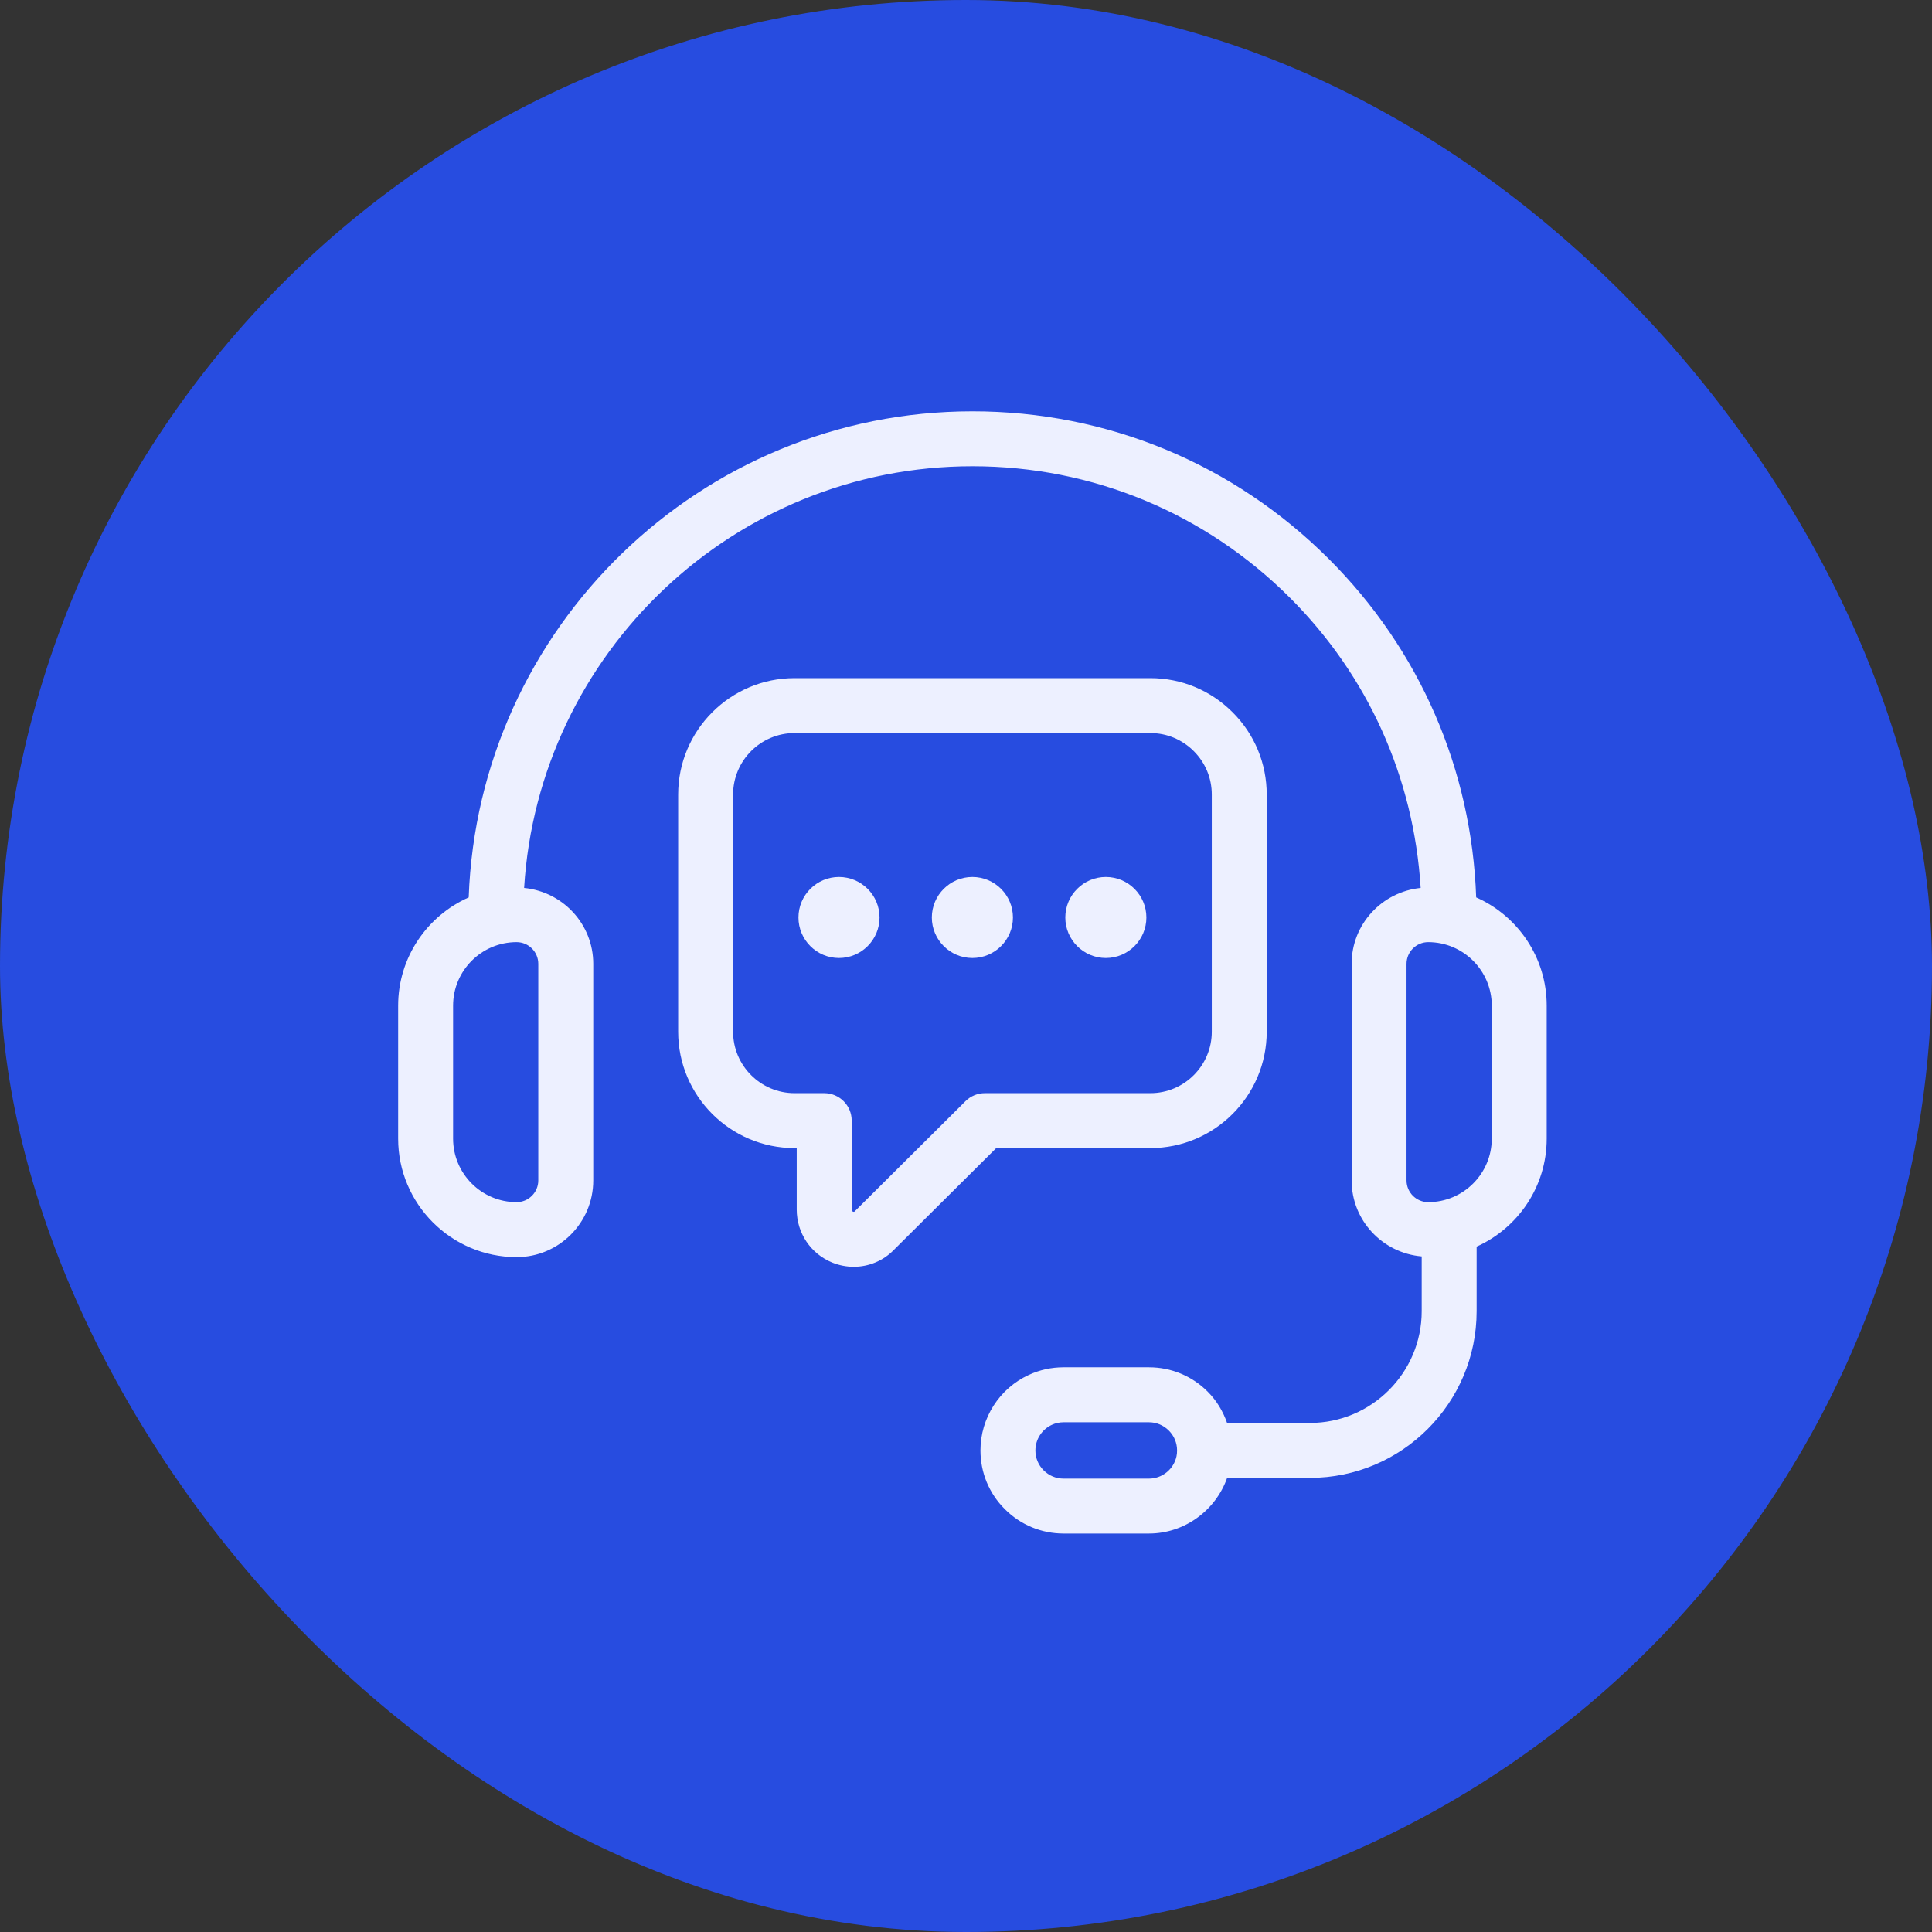
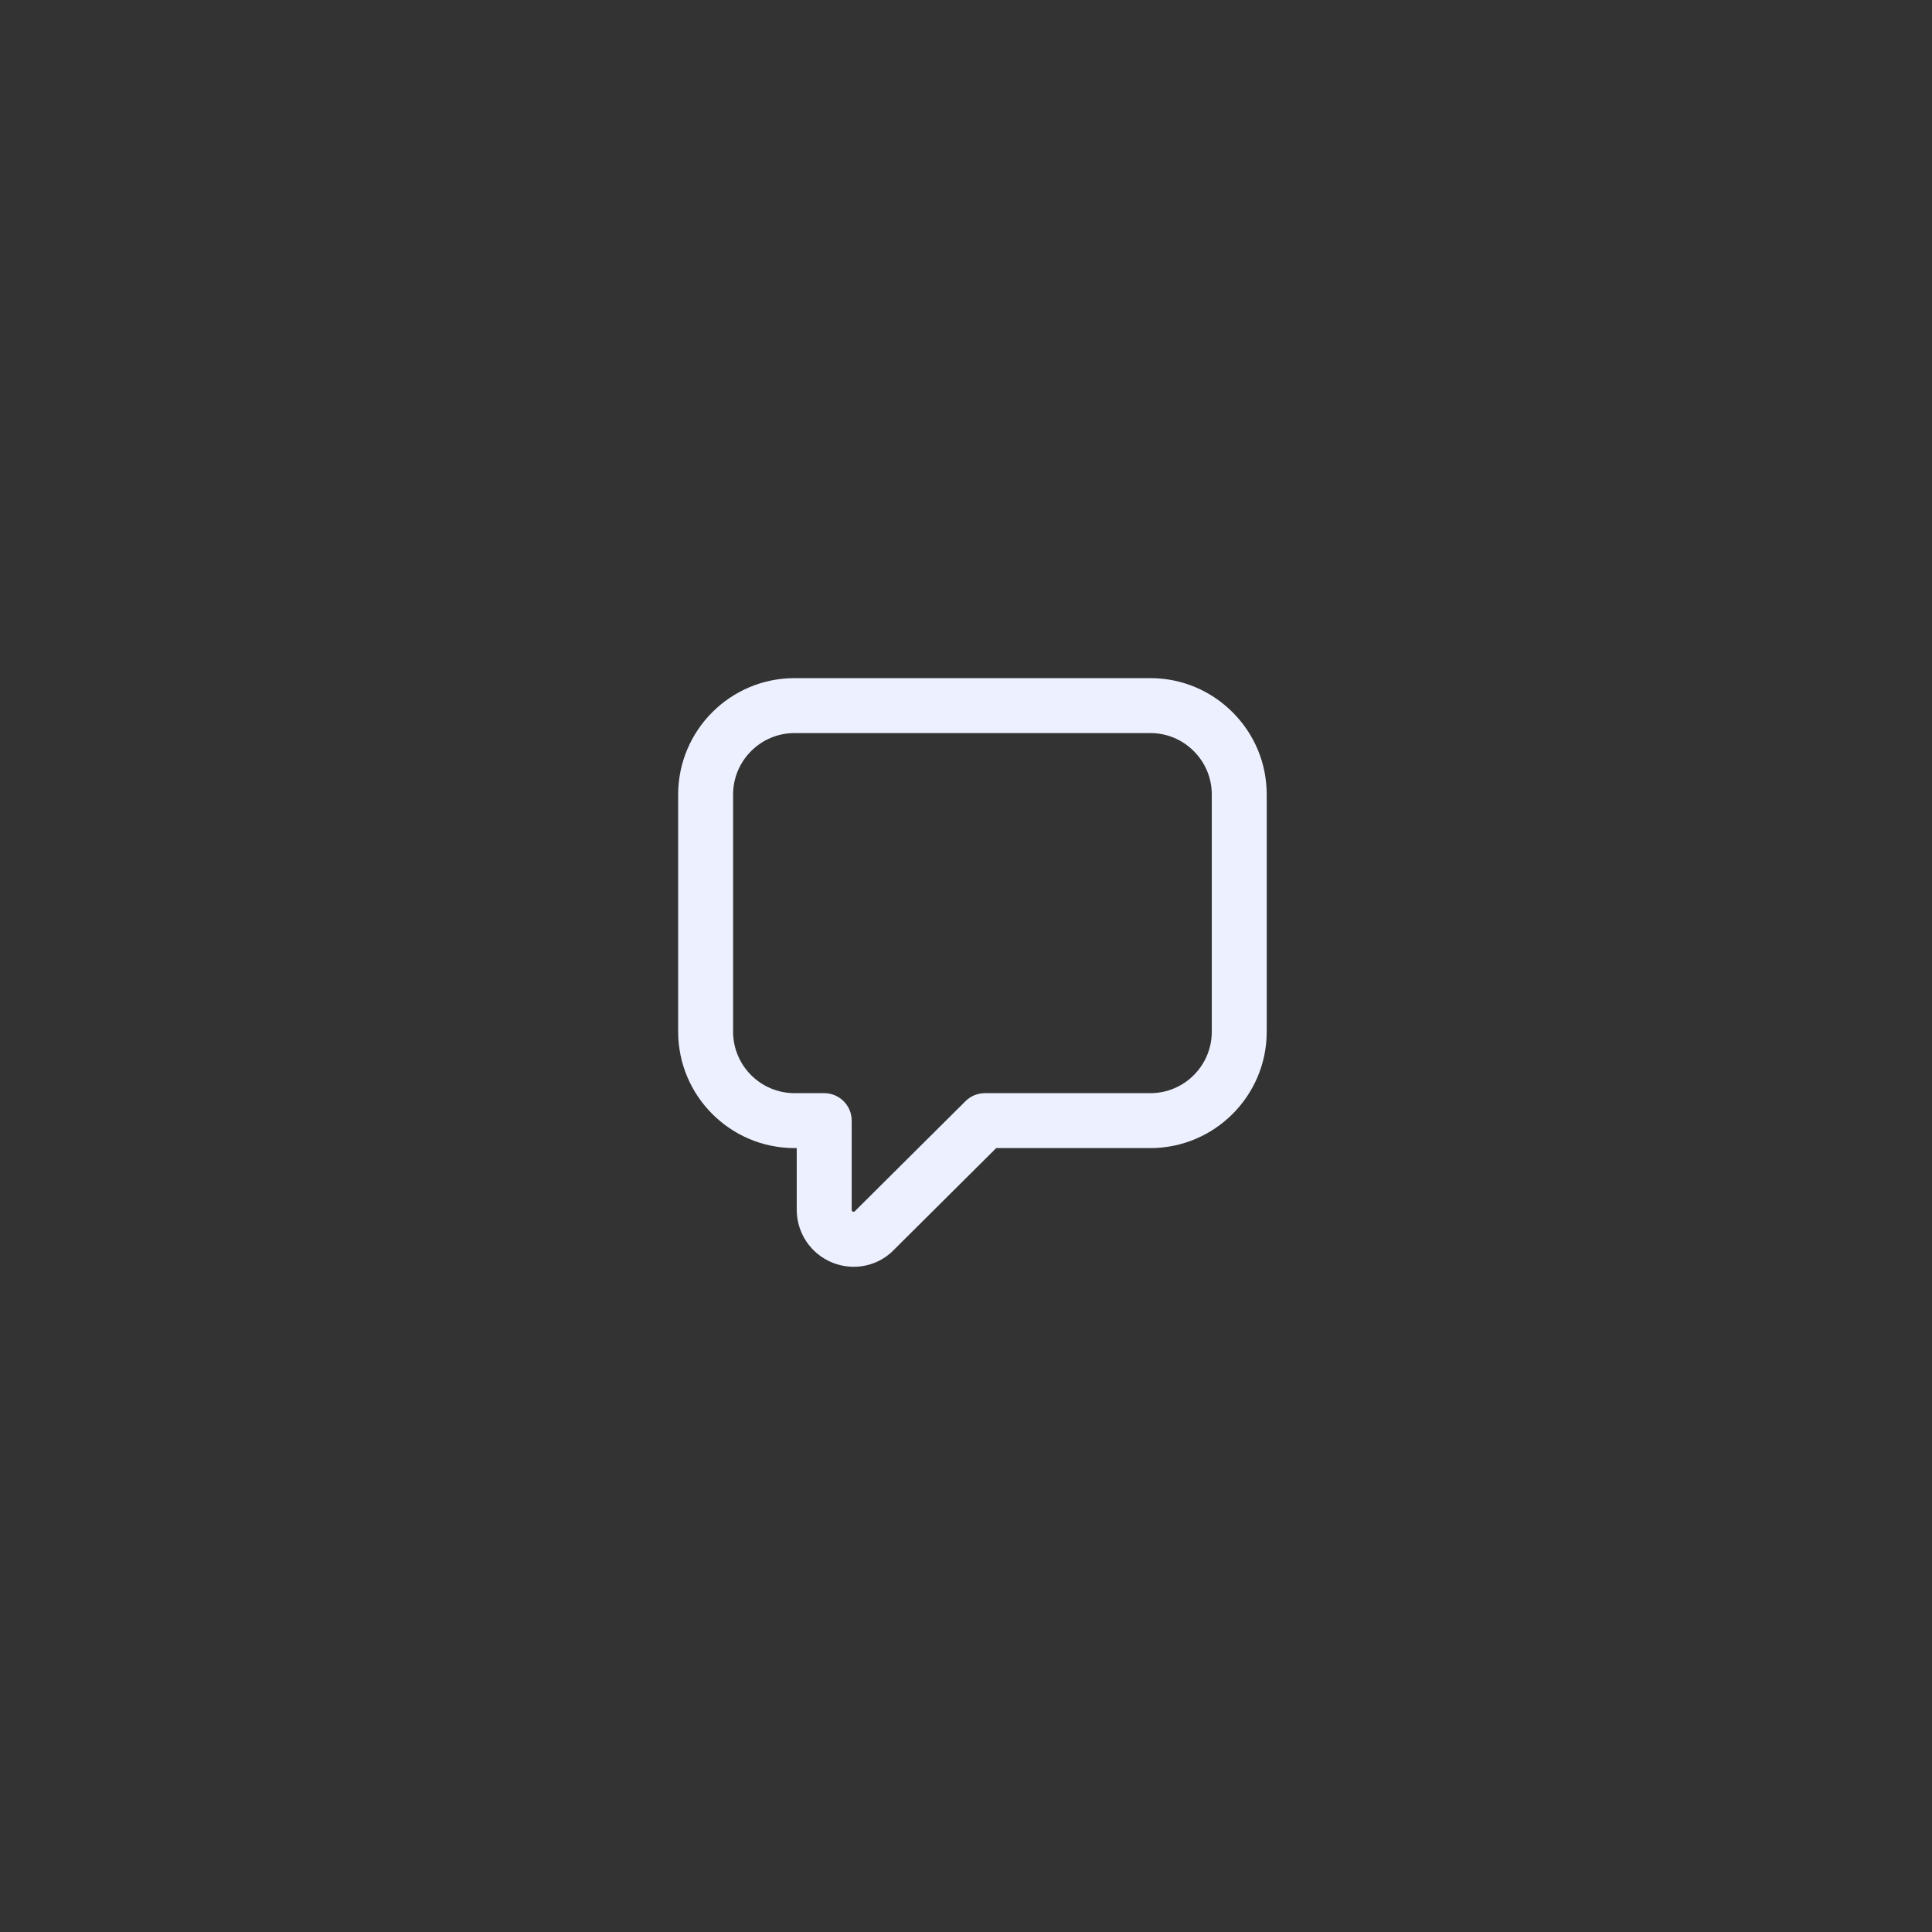
<svg xmlns="http://www.w3.org/2000/svg" width="60" height="60" viewBox="0 0 60 60" fill="none">
  <rect x="0" y="0" width="60" height="60" fill="#333333" stroke="none" />
-   <rect width="60" height="60" rx="30" fill="#274CE0" />
  <g clip-path="url(#clip0_4501_17253)">
-     <path d="M45.844 27.87C45.704 23.899 44.096 20.186 41.273 17.363C38.314 14.403 34.381 12.774 30.2 12.774C21.754 12.774 14.854 19.496 14.556 27.87C13.267 28.442 12.365 29.732 12.365 31.232V35.362C12.365 37.39 14.015 39.041 16.044 39.041C17.357 39.041 18.424 37.973 18.424 36.66V29.933C18.424 28.7 17.479 27.695 16.277 27.576C16.721 20.28 22.794 14.48 30.2 14.48C33.926 14.48 37.43 15.933 40.067 18.57C42.489 20.992 43.907 24.148 44.12 27.576C42.919 27.697 41.976 28.701 41.976 29.933V36.66C41.976 37.903 42.936 38.914 44.152 39.019V40.719C44.152 42.633 42.594 44.191 40.679 44.191H38.108C37.982 43.83 37.784 43.497 37.506 43.22C37.02 42.732 36.372 42.463 35.681 42.463H33.031C32.65 42.463 32.285 42.544 31.951 42.699C31.038 43.118 30.449 44.039 30.449 45.044C30.449 45.734 30.718 46.383 31.206 46.868C31.693 47.356 32.342 47.625 33.031 47.625H35.681C36.78 47.625 37.749 46.915 38.11 45.897H40.679C43.535 45.897 45.858 43.574 45.858 40.719V38.715C47.139 38.139 48.034 36.854 48.034 35.361V31.23C48.034 29.732 47.132 28.442 45.844 27.87ZM16.717 29.933V36.66C16.717 37.031 16.415 37.334 16.043 37.334C14.956 37.334 14.071 36.449 14.071 35.361V31.231C14.071 30.143 14.956 29.259 16.043 29.259C16.415 29.259 16.717 29.561 16.717 29.933ZM36.537 45.227C36.452 45.628 36.092 45.92 35.681 45.92H33.03C32.797 45.92 32.578 45.829 32.411 45.662C32.246 45.498 32.155 45.278 32.155 45.045C32.155 44.704 32.355 44.393 32.667 44.249C32.779 44.197 32.901 44.17 33.03 44.17H35.681C35.914 44.17 36.133 44.261 36.299 44.428C36.464 44.592 36.555 44.812 36.555 45.045C36.556 45.108 36.549 45.17 36.537 45.227ZM46.328 35.361C46.328 36.449 45.443 37.334 44.355 37.334C43.984 37.334 43.681 37.032 43.681 36.66V29.933C43.681 29.561 43.983 29.259 44.355 29.259C45.443 29.259 46.328 30.144 46.328 31.231V35.361Z" fill="#EDF0FF" />
    <path d="M35.724 35.655C37.718 35.655 39.339 34.033 39.339 32.041V24.675C39.339 23.711 38.963 22.803 38.279 22.12C37.595 21.436 36.688 21.06 35.724 21.06H24.675C22.682 21.06 21.061 22.681 21.061 24.675V32.041C21.061 34.034 22.682 35.655 24.675 35.655H24.743V37.564C24.743 38.292 25.177 38.938 25.848 39.211C26.065 39.298 26.29 39.341 26.513 39.341C26.978 39.341 27.431 39.157 27.762 38.814L30.938 35.655H35.724ZM29.985 34.197L26.548 37.615C26.533 37.631 26.522 37.643 26.489 37.628C26.45 37.612 26.45 37.587 26.45 37.564V34.802C26.45 34.331 26.068 33.949 25.597 33.949H24.676C23.623 33.949 22.767 33.093 22.767 32.041V24.675C22.767 23.622 23.623 22.766 24.676 22.766H35.725C36.233 22.766 36.712 22.965 37.073 23.326C37.435 23.688 37.633 24.167 37.633 24.675V32.041C37.633 33.093 36.777 33.949 35.725 33.949H30.587C30.361 33.949 30.145 34.038 29.985 34.197Z" fill="#EDF0FF" />
-     <path d="M26.055 27.235C25.362 27.235 24.797 27.8 24.797 28.494C24.797 29.187 25.362 29.752 26.055 29.752C26.75 29.752 27.315 29.187 27.315 28.494C27.315 27.8 26.75 27.235 26.055 27.235Z" fill="#EDF0FF" />
-     <path d="M30.198 27.235C29.504 27.235 28.939 27.8 28.939 28.494C28.939 29.187 29.505 29.752 30.198 29.752C30.893 29.752 31.458 29.187 31.458 28.494C31.458 27.8 30.893 27.235 30.198 27.235Z" fill="#EDF0FF" />
-     <path d="M34.343 27.235C33.649 27.235 33.084 27.8 33.084 28.494C33.084 29.187 33.649 29.752 34.343 29.752C35.037 29.752 35.602 29.187 35.602 28.494C35.602 27.8 35.037 27.235 34.343 27.235Z" fill="#EDF0FF" />
  </g>
  <defs>
    <clipPath id="clip0_4501_17253">
      <rect width="36.4" height="36.4" fill="white" transform="translate(12 12)" />
    </clipPath>
  </defs>
</svg>